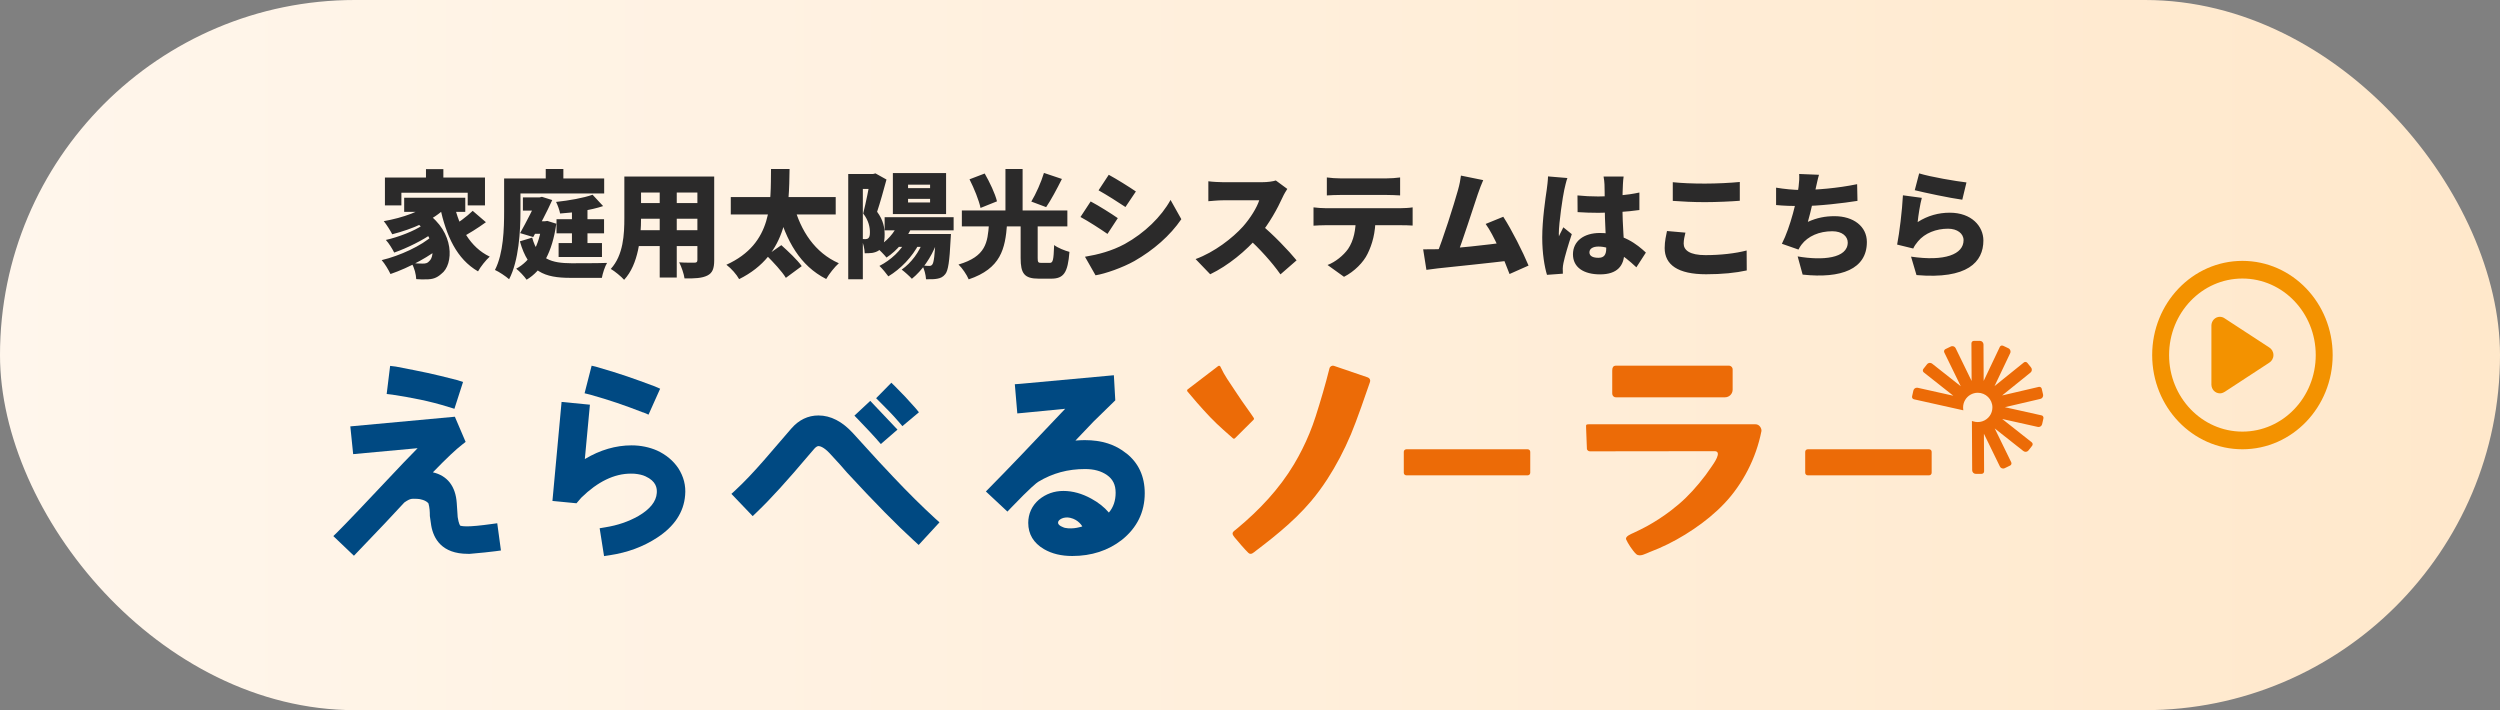
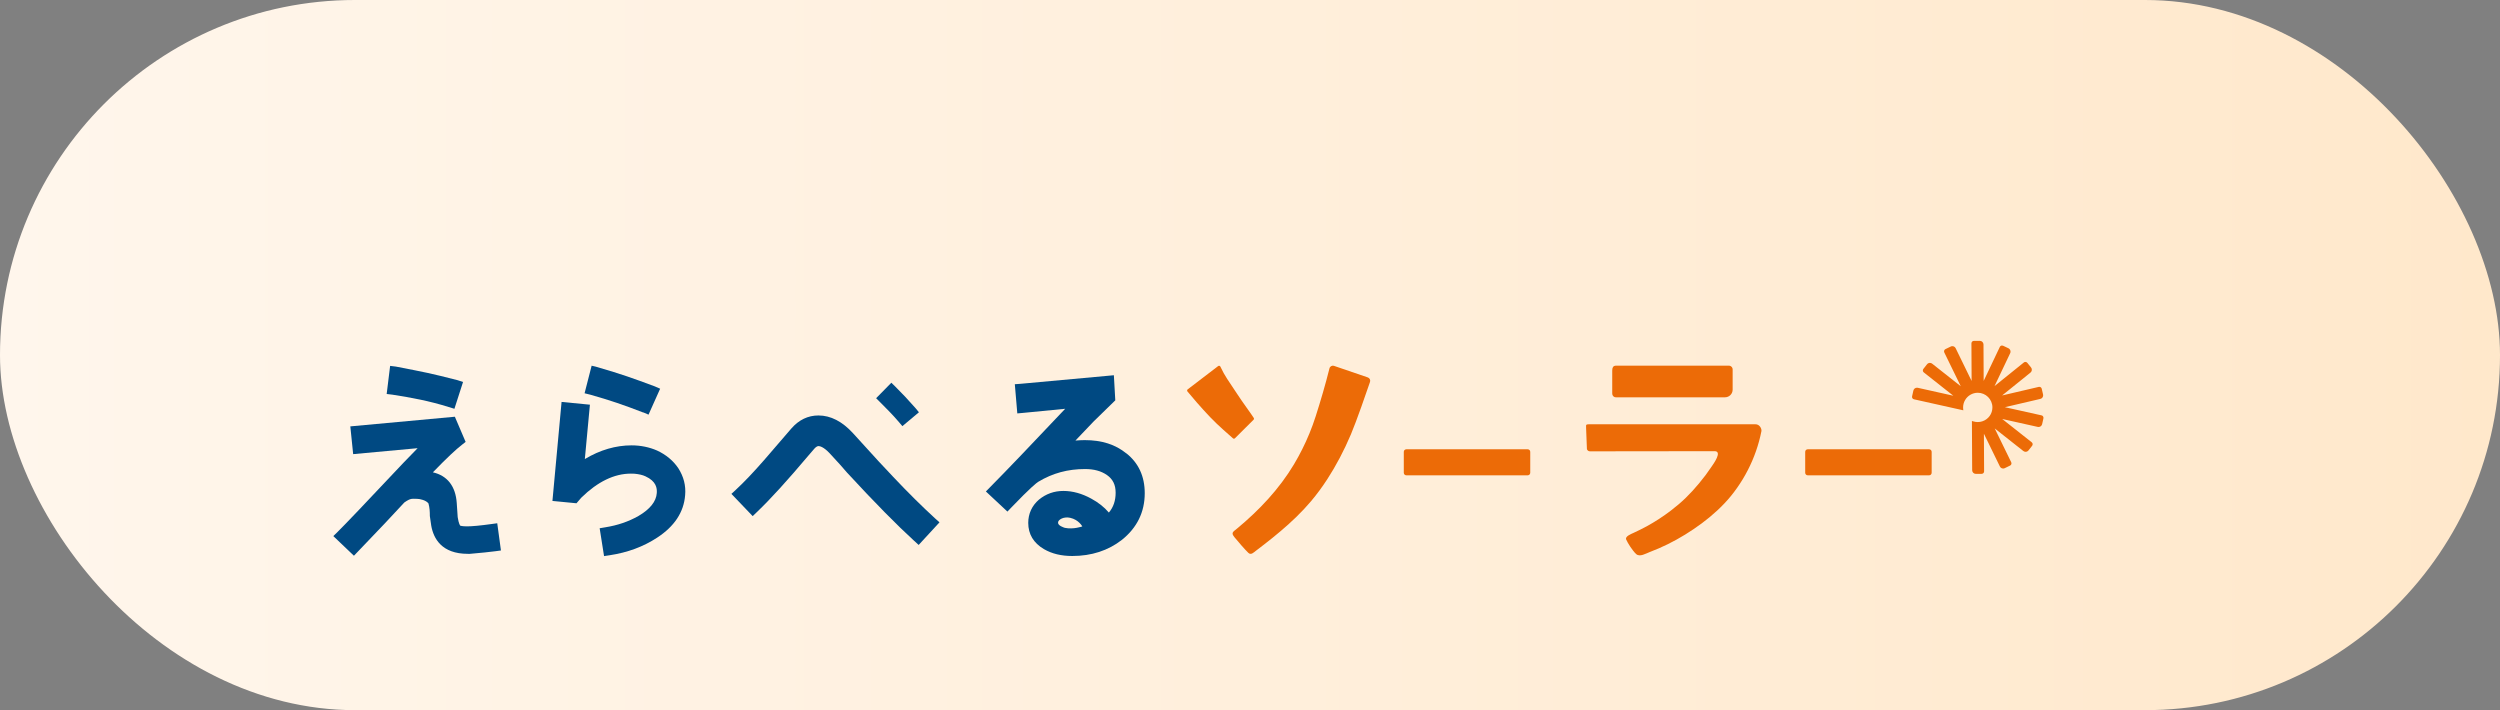
<svg xmlns="http://www.w3.org/2000/svg" width="345" height="98" viewBox="0 0 345 98" fill="none">
  <rect x="0" y="0" width="345" height="98" fill="#808080" stroke="none" />
  <rect width="345" height="98" rx="49" fill="url(#paint0_linear_4_2198)" />
-   <path d="M313.148 47.943L306.999 43.931C306.811 43.797 306.585 43.719 306.34 43.719C305.695 43.719 305.173 44.264 305.173 44.938V53.062C305.173 53.736 305.695 54.281 306.34 54.281C306.366 54.281 306.391 54.28 306.416 54.278C306.423 54.278 306.429 54.277 306.436 54.277C306.457 54.275 306.478 54.272 306.5 54.269C306.503 54.269 306.508 54.268 306.512 54.267C306.536 54.263 306.561 54.259 306.586 54.253C306.59 54.252 306.593 54.251 306.597 54.25C306.619 54.245 306.641 54.24 306.662 54.233C306.666 54.232 306.669 54.231 306.673 54.23C306.723 54.214 306.771 54.196 306.817 54.174C306.819 54.173 306.821 54.172 306.823 54.171C306.871 54.148 306.917 54.122 306.961 54.094L306.966 54.102L313.159 50.05C313.503 49.839 313.735 49.449 313.735 49C313.735 48.547 313.499 48.153 313.148 47.943ZM309.454 36C302.576 36 297 41.82 297 49C297 56.18 302.576 62 309.454 62C316.332 62 321.908 56.18 321.908 49C321.908 41.82 316.332 36 309.454 36ZM309.454 59.562C303.866 59.562 299.335 54.833 299.335 49C299.335 43.167 303.866 38.438 309.454 38.438C315.042 38.438 319.572 43.166 319.572 49C319.572 54.833 315.042 59.562 309.454 59.562Z" fill="#F39200" />
-   <path d="M58.784 23.336H61.184V25.72H58.784V23.336ZM53.12 24.504H66.928V28.344H64.544V26.6H55.392V28.344H53.12V24.504ZM55.776 27.288H64.208V29.24H55.776V27.288ZM57.04 30.408L58.848 29.368C62.736 31.992 62.656 36.52 60.896 37.8C60.256 38.376 59.696 38.552 58.784 38.552C58.384 38.568 57.904 38.552 57.44 38.52C57.408 37.88 57.2 36.952 56.784 36.296C57.376 36.36 57.904 36.376 58.336 36.376C58.72 36.376 59.008 36.328 59.248 36.024C60.032 35.368 60.064 32.472 57.04 30.408ZM59.648 27.8L61.568 28.6C59.84 30.392 56.88 31.624 54.128 32.328C53.904 31.88 53.328 30.952 52.96 30.52C55.568 30.056 58.288 29.128 59.648 27.8ZM58.336 31.064L59.808 32.104C58.48 33.096 56.16 34.248 54.4 34.856C54.144 34.344 53.664 33.56 53.248 33.112C54.96 32.728 57.216 31.864 58.336 31.064ZM59.696 32.52L61.28 33.704C59.536 35.304 56.416 36.952 53.888 37.816C53.616 37.24 53.12 36.408 52.672 35.896C55.184 35.304 58.208 33.896 59.696 32.52ZM62.656 28.136C63.376 31.352 64.864 34.12 67.584 35.416C67.056 35.88 66.32 36.808 65.968 37.448C63.008 35.736 61.584 32.552 60.704 28.52L62.656 28.136ZM65.232 29.096L67.056 30.664C65.936 31.48 64.608 32.312 63.616 32.808L62.128 31.416C63.088 30.872 64.432 29.88 65.232 29.096ZM72.16 27.24H74.768V29.064H72.16V27.24ZM73.28 30.536H75.52V32.264H73.28V30.536ZM76.8 30.248H83.36V32.2H76.8V30.248ZM77.088 33.544H83.072V35.464H77.088V33.544ZM78.928 28.248H81.072V34.52H78.928V28.248ZM74.192 27.24H74.464L74.784 27.16L76.208 27.608C75.488 29.208 74.48 31.128 73.584 32.712L71.776 32.168C72.656 30.616 73.68 28.568 74.192 27.448V27.24ZM81.776 26.872L83.232 28.44C81.52 29.016 79.232 29.336 77.296 29.464C77.216 29.016 76.96 28.296 76.736 27.864C78.544 27.672 80.528 27.32 81.776 26.872ZM73.44 32.792C74.272 35.848 76.192 36.312 78.848 36.328C79.776 36.328 82.64 36.328 83.776 36.28C83.472 36.76 83.168 37.736 83.056 38.344H78.736C75.136 38.344 72.944 37.544 71.744 33.304L73.44 32.792ZM74.784 30.536H75.184L75.536 30.488L76.768 30.872C76.224 34.808 74.8 37.336 72.672 38.6C72.384 38.168 71.648 37.384 71.232 37.08C73.2 36.024 74.4 33.976 74.784 30.872V30.536ZM75.312 23.32H77.744V25.704H75.312V23.32ZM70.768 24.632H83.376V26.696H70.768V24.632ZM69.568 24.632H71.824V29.176C71.824 31.848 71.6 35.992 70.256 38.536C69.84 38.152 68.832 37.48 68.304 37.256C69.488 34.952 69.568 31.544 69.568 29.176V24.632ZM87.504 24.36H97.024V26.568H87.504V24.36ZM87.504 28.024H97.088V30.184H87.504V28.024ZM87.504 31.768H97.168V33.96H87.504V31.768ZM86.16 24.36H88.464V30.088C88.464 32.712 88.128 36.472 86.128 38.616C85.76 38.184 84.8 37.4 84.288 37.112C86.032 35.208 86.16 32.328 86.16 30.072V24.36ZM96.24 24.36H98.56V35.912C98.56 37.064 98.32 37.672 97.616 38.024C96.88 38.392 95.888 38.44 94.464 38.424C94.384 37.8 94.032 36.792 93.728 36.2C94.512 36.264 95.552 36.248 95.84 36.248C96.128 36.248 96.24 36.152 96.24 35.88V24.36ZM91.04 25.256H93.392V38.296H91.04V25.256ZM100.848 27.192H115.328V29.592H100.848V27.192ZM105.792 35.256L107.824 33.832C108.752 34.664 110.048 35.88 110.64 36.728L108.448 38.344C107.936 37.48 106.72 36.184 105.792 35.256ZM109.552 28.312C110.48 31.848 112.464 34.888 115.76 36.328C115.184 36.824 114.4 37.832 114.016 38.504C110.4 36.664 108.512 33.272 107.296 28.84L109.552 28.312ZM106.4 23.32H108.96C108.88 28.552 108.864 35.112 102 38.52C101.648 37.88 100.928 37.048 100.24 36.536C106.72 33.608 106.336 27.896 106.4 23.32ZM122.08 29.976H131.6V31.784H122.08V29.976ZM123.728 32.296H129.648V34.072H123.728V32.296ZM124.016 30.728L125.888 31.192C125.136 33 123.808 34.584 122.336 35.544C122.048 35.176 121.36 34.472 120.96 34.136C122.32 33.384 123.456 32.152 124.016 30.728ZM125.104 33.08L126.848 33.592C125.904 35.464 124.272 37.128 122.592 38.136C122.336 37.768 121.728 37.032 121.36 36.696C122.928 35.896 124.352 34.584 125.104 33.08ZM127.456 33.128L129.248 33.576C128.512 35.544 127.232 37.352 125.84 38.472C125.536 38.136 124.832 37.496 124.432 37.208C125.76 36.28 126.88 34.76 127.456 33.128ZM129.12 32.296H131.232C131.232 32.296 131.2 32.808 131.184 33.048C131.04 36.04 130.848 37.352 130.448 37.832C130.128 38.232 129.792 38.376 129.376 38.456C129.008 38.536 128.432 38.552 127.792 38.536C127.76 37.944 127.552 37.144 127.28 36.632C127.68 36.68 128.016 36.696 128.224 36.696C128.416 36.696 128.528 36.664 128.656 36.504C128.864 36.248 129.008 35.256 129.12 32.6V32.296ZM125.312 27.448V27.944H128.352V27.448H125.312ZM125.312 25.48V25.96H128.352V25.48H125.312ZM123.216 23.88H130.56V29.544H123.216V23.88ZM117.056 24.008H120.832V26.072H119.072V38.536H117.056V24.008ZM120.128 24.008H120.496L120.816 23.928L122.336 24.776C121.952 26.184 121.456 27.992 121.04 29.224C121.92 30.408 122.08 31.464 122.08 32.36C122.08 33.48 121.856 34.152 121.312 34.536C121.04 34.728 120.72 34.84 120.352 34.904C120.08 34.936 119.712 34.952 119.328 34.952C119.312 34.392 119.152 33.528 118.848 32.984C119.088 33 119.248 33 119.408 33C119.568 33 119.712 32.968 119.824 32.872C119.984 32.744 120.048 32.488 120.048 32.056C120.048 31.384 119.888 30.44 119.12 29.464C119.488 28.04 119.952 25.656 120.128 24.68V24.008ZM140.848 30.824H143.2V35.592C143.2 36.2 143.264 36.28 143.728 36.28C143.936 36.28 144.608 36.28 144.848 36.28C145.312 36.28 145.392 35.944 145.472 33.816C145.952 34.2 146.976 34.6 147.584 34.76C147.36 37.656 146.784 38.456 145.056 38.456C144.672 38.456 143.728 38.456 143.36 38.456C141.344 38.456 140.848 37.736 140.848 35.608V30.824ZM136.48 30.904H138.976C138.72 34.344 138.128 37.048 133.68 38.552C133.424 37.928 132.784 36.984 132.272 36.504C136.08 35.384 136.288 33.464 136.48 30.904ZM133.792 24.744L135.888 23.944C136.576 25.144 137.328 26.712 137.584 27.784L135.312 28.696C135.104 27.656 134.432 26.008 133.792 24.744ZM144.064 23.864L146.544 24.696C145.824 26.136 145.024 27.624 144.368 28.584L142.32 27.816C142.96 26.76 143.68 25.144 144.064 23.864ZM132.736 29.048H147.296V31.24H132.736V29.048ZM138.752 23.32H141.12V29.944H138.752V23.32ZM153.008 24.12C154.128 24.728 155.84 25.8 156.752 26.424L155.312 28.568C154.352 27.928 152.72 26.888 151.6 26.264L153.008 24.12ZM149.728 35.432C151.536 35.128 153.408 34.648 155.216 33.672C157.968 32.152 160.272 29.896 161.536 27.592L163.024 30.248C161.488 32.504 159.2 34.504 156.544 36.024C154.912 36.936 152.56 37.768 151.184 37.992L149.728 35.432ZM150.512 27.8C151.664 28.408 153.36 29.48 154.256 30.104L152.832 32.28C151.856 31.608 150.24 30.552 149.104 29.944L150.512 27.8ZM177.648 26.072C177.504 26.28 177.168 26.84 176.992 27.24C176.32 28.728 175.152 30.872 173.744 32.536C171.952 34.632 169.472 36.664 167.008 37.848L164.992 35.752C167.584 34.808 170.112 32.84 171.536 31.256C172.576 30.072 173.44 28.664 173.776 27.64C173.056 27.64 169.568 27.64 168.8 27.64C168.08 27.64 167.2 27.736 166.752 27.768V25.016C167.312 25.096 168.336 25.144 168.8 25.144C169.76 25.144 173.376 25.144 174.144 25.144C174.944 25.144 175.696 25.032 176.064 24.904L177.648 26.072ZM173.952 30.936C175.568 32.216 177.92 34.68 178.928 35.928L176.704 37.864C175.504 36.152 173.824 34.328 172.112 32.744L173.952 30.936ZM183.104 24.488C183.648 24.568 184.416 24.616 184.96 24.616C186.016 24.616 190.4 24.616 191.36 24.616C191.952 24.616 192.624 24.568 193.216 24.488V26.968C192.624 26.936 191.968 26.904 191.36 26.904C190.4 26.904 186.016 26.904 184.96 26.904C184.4 26.904 183.632 26.936 183.104 26.968V24.488ZM181.264 28.616C181.76 28.68 182.384 28.728 182.88 28.728C183.92 28.728 192.352 28.728 193.36 28.728C193.696 28.728 194.496 28.696 194.944 28.616V31.128C194.512 31.096 193.84 31.08 193.36 31.08C192.352 31.08 183.92 31.08 182.88 31.08C182.416 31.08 181.712 31.112 181.264 31.144V28.616ZM189.824 29.992C189.824 32.136 189.376 33.704 188.72 35.032C188.176 36.168 186.928 37.464 185.472 38.2L183.2 36.568C184.272 36.168 185.392 35.256 186.032 34.36C186.832 33.176 187.104 31.688 187.104 30.008L189.824 29.992ZM204.684 24.856C204.444 25.384 204.188 26.072 203.932 26.808C203.292 28.696 201.756 33.512 201.068 35.192L198.188 35.288C199.1 33.128 200.652 28.2 201.196 26.248C201.436 25.4 201.532 24.824 201.612 24.232L204.684 24.856ZM207.452 29.912C208.604 31.688 210.172 34.792 210.94 36.648L208.316 37.816C207.548 35.768 206.156 32.456 205.02 30.904L207.452 29.912ZM198.3 34.392C200.476 34.328 205.42 33.768 207.756 33.448L208.3 35.96C205.836 36.264 200.556 36.808 198.444 37.032C198.044 37.08 197.372 37.176 196.844 37.24L196.396 34.408C196.972 34.408 197.756 34.408 198.3 34.392ZM217.692 26.968C218.62 27.064 219.58 27.112 220.556 27.112C222.524 27.112 224.54 26.936 226.236 26.568V28.984C224.572 29.224 222.524 29.352 220.572 29.368C219.612 29.368 218.652 29.336 217.708 29.272L217.692 26.968ZM224.06 24.36C224.012 24.664 223.98 25.08 223.964 25.432C223.932 25.928 223.9 27 223.9 28.28C223.9 31.496 224.156 33.336 224.156 34.776C224.156 36.664 223.196 37.864 220.812 37.864C218.556 37.864 217.068 36.904 217.068 35.096C217.068 33.304 218.54 32.152 220.78 32.152C223.964 32.152 225.932 33.736 227.132 34.856L225.82 36.888C223.884 35.08 222.284 34.024 220.588 34.024C219.836 34.024 219.34 34.312 219.34 34.824C219.34 35.384 219.9 35.576 220.588 35.576C221.356 35.576 221.66 35.16 221.66 34.28C221.66 33.208 221.452 30.696 221.452 28.28C221.452 27 221.436 25.896 221.42 25.464C221.42 25.224 221.356 24.696 221.292 24.36H224.06ZM216.3 24.568C216.156 24.92 215.932 25.912 215.868 26.2C215.676 27.032 215.116 30.76 215.116 32.248C215.116 32.296 215.116 32.552 215.132 32.616C215.324 32.152 215.532 31.848 215.74 31.368L216.908 32.312C216.428 33.752 215.948 35.368 215.756 36.296C215.708 36.52 215.66 36.888 215.66 37.048C215.66 37.224 215.66 37.512 215.676 37.768L213.484 37.928C213.148 36.84 212.828 34.968 212.828 32.792C212.828 30.344 213.276 27.336 213.452 26.152C213.516 25.672 213.612 24.936 213.628 24.344L216.3 24.568ZM230.844 25.144C232.044 25.272 233.548 25.336 235.276 25.336C236.876 25.336 238.828 25.24 240.092 25.112V27.704C238.956 27.8 236.844 27.896 235.292 27.896C233.58 27.896 232.172 27.816 230.844 27.72V25.144ZM232.588 32.104C232.46 32.648 232.348 33.112 232.348 33.624C232.348 34.52 233.18 35.208 235.34 35.208C237.468 35.208 239.5 34.968 241.036 34.568L241.052 37.32C239.516 37.656 237.66 37.848 235.436 37.848C231.548 37.848 229.724 36.536 229.724 34.232C229.724 33.256 229.932 32.456 230.044 31.88L232.588 32.104ZM251.02 24.12C250.828 24.76 250.732 25.336 250.588 25.912C250.316 27.192 249.916 29.128 249.484 30.616C250.732 30.056 251.868 29.832 253.164 29.832C255.772 29.832 257.628 31.24 257.628 33.4C257.628 37.128 254.124 38.472 248.764 37.896L248.076 35.384C251.484 35.976 254.988 35.672 254.988 33.464C254.988 32.648 254.252 31.912 252.86 31.912C251.052 31.912 249.5 32.584 248.604 33.768C248.444 33.976 248.332 34.168 248.188 34.44L245.9 33.64C247.084 31.336 247.996 27.496 248.204 25.784C248.3 25.016 248.316 24.584 248.284 24.008L251.02 24.12ZM245.1 25.896C246.236 26.088 247.548 26.216 248.572 26.216C250.604 26.216 253.596 25.976 256.284 25.416L256.332 27.72C254.428 28.024 250.972 28.44 248.588 28.44C247.292 28.44 246.076 28.392 245.1 28.296V25.896ZM264.844 23.928C266.444 24.424 269.98 25.016 271.372 25.176L270.796 27.56C269.116 27.336 265.5 26.568 264.236 26.248L264.844 23.928ZM265.212 27.304C264.988 28.088 264.716 29.784 264.636 30.648C266.028 29.752 267.532 29.352 269.068 29.352C272.076 29.352 273.708 31.224 273.708 33.192C273.708 36.152 271.516 38.568 264.476 37.96L263.724 35.416C268.396 36.104 270.972 35.096 270.972 33.144C270.972 32.232 270.108 31.56 268.828 31.56C267.196 31.56 265.628 32.168 264.684 33.304C264.364 33.688 264.188 33.944 264.028 34.296L261.804 33.752C262.124 32.12 262.492 29.112 262.604 26.952L265.212 27.304Z" fill="#2B2A2A" />
  <path d="M180.702 59.815C180.098 61.286 179.384 62.712 178.568 64.078C176.535 67.479 173.783 70.394 170.732 72.927C170.148 73.413 169.833 73.501 170.368 74.151C170.929 74.835 171.788 75.827 172.273 76.295C172.64 76.65 173.025 76.226 173.319 76.004C173.708 75.708 174.096 75.412 174.482 75.112C175.255 74.512 176.019 73.899 176.764 73.264C178.247 72.004 179.663 70.659 180.92 69.171C181.733 68.209 182.487 67.175 183.172 66.122C184.384 64.254 185.48 62.174 186.428 59.938C187.208 58.099 188.598 54.066 189.063 52.702C189.15 52.447 189.013 52.171 188.759 52.084L184.098 50.491C183.827 50.398 183.536 50.556 183.467 50.833C182.907 53.072 182.266 55.255 181.566 57.446C181.311 58.247 181.022 59.038 180.702 59.815Z" fill="#EC6B07" />
  <path d="M166.986 57.549C168.22 58.841 169.58 59.97 170.148 60.489C170.223 60.558 170.338 60.558 170.414 60.49L172.984 57.932C173.057 57.867 173.072 57.761 173.021 57.678C172.612 57.025 171.616 55.728 170.64 54.23C169.487 52.462 169.073 51.994 168.415 50.599C168.365 50.476 168.213 50.434 168.108 50.516L163.897 53.735C163.809 53.804 163.795 53.931 163.865 54.018C164.437 54.718 165.749 56.252 166.986 57.55V57.549Z" fill="#EC6B07" />
  <path d="M249.466 65.594H266.22C266.413 65.594 266.569 65.436 266.569 65.243V62.351C266.569 62.158 266.413 62.002 266.22 62.002H249.466C249.273 62.002 249.117 62.158 249.117 62.351V65.244C249.117 65.438 249.273 65.594 249.466 65.594Z" fill="#EC6B07" />
  <path d="M194.072 65.594H210.825C211.018 65.594 211.174 65.436 211.174 65.243V62.351C211.174 62.158 211.018 62.002 210.825 62.002H194.072C193.879 62.002 193.723 62.158 193.723 62.351V65.244C193.723 65.438 193.879 65.594 194.072 65.594Z" fill="#EC6B07" />
  <path d="M234.831 72.231C236.279 71.157 237.732 69.846 238.868 68.45C240.067 66.976 241.058 65.334 241.808 63.587C242.183 62.715 242.498 61.815 242.748 60.898C242.873 60.44 242.982 59.978 243.075 59.511C243.142 59.174 242.829 58.535 242.247 58.55C242.197 58.55 219.29 58.546 219.29 58.546C218.788 58.557 218.884 58.639 218.884 59.132L218.995 61.985C219.056 62.164 219.224 62.284 219.414 62.284C219.414 62.284 236.561 62.262 236.607 62.262C237.749 62.262 236.431 64.046 236.23 64.349C235.687 65.168 235.099 65.955 234.468 66.707C233.207 68.212 232.14 69.27 230.579 70.462C229.524 71.266 228.409 71.994 227.245 72.631C226.653 72.956 226.044 73.247 225.434 73.534C225.093 73.694 224.228 74.019 224.413 74.453C224.622 74.948 225.306 76.02 225.796 76.465C226.29 76.912 227.151 76.375 227.662 76.182C228.508 75.863 229.338 75.501 230.148 75.102C231.793 74.29 233.359 73.322 234.831 72.23V72.231Z" fill="#EC6B07" />
  <path d="M239.105 53.775V50.984C239.105 50.68 238.847 50.441 238.544 50.463L222.951 50.466C222.619 50.491 222.487 50.717 222.488 51.133C222.488 51.14 222.488 51.147 222.488 51.154V54.306C222.488 54.535 222.63 54.753 222.853 54.811C222.895 54.822 222.94 54.828 222.985 54.828H238.05C238.633 54.828 239.105 54.356 239.105 53.773V53.775Z" fill="#EC6B07" />
  <path d="M46 73.981L46.583 73.409C47.01 72.993 47.986 71.982 49.52 70.377L55.657 63.884C55.657 63.884 57.084 62.41 57.631 61.85L48.736 62.67L48.344 58.841L62.77 57.509L64.256 60.982L63.769 61.363C62.924 62.017 61.676 63.182 59.737 65.181C61.723 65.633 62.876 67.096 63.031 69.415L63.162 71.365C63.304 72.305 63.494 72.519 63.518 72.543C63.518 72.543 63.755 72.638 64.469 72.638C65.123 72.638 66.324 72.53 67.834 72.316L68.62 72.209L69.13 75.966L68.334 76.073C67.573 76.169 66.407 76.3 64.85 76.43H64.564C60.949 76.43 59.819 74.312 59.509 72.529L59.319 71.209C59.319 70.627 59.295 70.08 59.128 69.473C58.796 69.032 57.951 68.842 57.582 68.842C56.881 68.842 56.714 68.7 55.799 69.341C54.372 70.911 52.231 73.159 49.389 76.12L48.842 76.692" fill="#004982" />
  <path d="M61.947 56.178C59.224 55.322 56.763 54.87 54.158 54.465L53.361 54.37L53.837 50.493L54.623 50.588C58.785 51.397 59.38 51.503 63.149 52.467L63.899 52.716L62.709 56.414L61.959 56.177H61.947V56.178Z" fill="#004982" />
  <path d="M83.359 76.741L82.753 72.9H82.74L83.526 72.768C85.239 72.495 86.737 71.983 88.117 71.199C89.699 70.271 90.555 69.213 90.637 68.035C90.684 67.381 90.578 66.417 89.068 65.729C88.687 65.551 88.187 65.432 87.558 65.373C87.403 65.373 87.236 65.36 87.058 65.36C84.763 65.36 82.467 66.478 80.22 68.678L79.555 69.451L76.236 69.13L77.497 55.466L81.408 55.847L80.707 63.35C82.812 62.09 84.977 61.459 87.165 61.459C88.401 61.459 89.615 61.709 90.673 62.173C91.91 62.744 92.897 63.564 93.598 64.6C94.348 65.764 94.668 67.014 94.549 68.333C94.371 70.676 93.063 72.65 90.684 74.196C88.806 75.432 86.605 76.252 84.144 76.622" fill="#004982" />
  <path d="M88.758 56.923C86.117 55.901 84.192 55.235 81.445 54.462L80.672 54.272L81.646 50.466L82.419 50.657C85.88 51.667 87.32 52.19 90.363 53.321L91.1 53.642L89.495 57.222L88.781 56.913L88.758 56.925V56.923Z" fill="#004982" />
  <path d="M126.173 74.653C123.803 72.491 120.769 69.421 116.912 65.244C116.384 64.618 115.586 63.722 114.505 62.566C113.658 61.658 113.129 61.559 112.945 61.559C112.835 61.559 112.626 61.644 112.393 61.902L111.631 62.787C108.659 66.313 106.313 68.891 104.459 70.659L103.87 71.224L100.934 68.154L101.548 67.589C102.727 66.496 104.028 65.121 105.453 63.487L109.211 59.127C110.255 57.935 111.508 57.334 112.945 57.334C114.628 57.334 116.225 58.156 117.71 59.778C120.634 63.02 122.34 64.851 123.25 65.796C125.349 68.019 127.241 69.886 129.034 71.532L129.649 72.084L126.775 75.203L126.173 74.651V74.653Z" fill="#004982" />
-   <path d="M121.077 60.725C120.574 60.148 119.813 59.338 118.424 57.888L117.908 57.36L120.095 55.321L123.853 59.288L121.556 61.277L121.077 60.737V60.725Z" fill="#004982" />
  <path d="M124.051 58.245C123.253 57.299 122.307 56.354 121.423 55.469L120.906 54.953L123.006 52.816L123.522 53.32C124.688 54.486 125.167 55.002 126.346 56.329L126.813 56.893L124.528 58.809L124.062 58.257L124.049 58.245H124.051Z" fill="#004982" />
  <path d="M155.433 62.555V62.568C153.923 61.339 152.055 60.737 149.697 60.737C149.268 60.737 148.837 60.762 148.408 60.798L150.913 58.17C151.54 57.543 153.91 55.246 153.91 55.246L153.714 51.783C153.714 51.783 142.256 52.839 140.867 52.962L140.045 53.023L140.388 57.051L141.211 56.977C143.52 56.757 145.449 56.572 146.996 56.413C142.219 61.473 138.903 64.936 136.642 67.221L136.053 67.823L139.025 70.599L139.589 70.009C142.242 67.246 143.065 66.619 143.286 66.484C145.264 65.293 147.363 64.728 149.733 64.728C150.974 64.728 151.956 64.999 152.755 65.551C153.577 66.128 153.958 66.902 153.958 67.995C153.958 69.088 153.652 69.997 153.025 70.734C152.374 69.972 151.576 69.347 150.606 68.818C149.316 68.106 148.027 67.75 146.749 67.75C145.471 67.75 144.342 68.155 143.371 68.953C142.413 69.776 141.897 70.894 141.897 72.158C141.897 73.706 142.622 74.934 144.071 75.782C145.177 76.421 146.454 76.727 147.976 76.727C150.629 76.727 152.926 75.978 154.817 74.505C156.905 72.835 157.974 70.673 157.974 68.057C157.974 65.736 157.114 63.882 155.431 62.555H155.433ZM146.949 72.843C146.811 72.8 145.95 72.535 146.012 72.088C146.033 71.718 146.778 71.256 147.683 71.457C148.869 71.721 149.358 72.647 149.358 72.647C149.358 72.647 148.132 73.09 146.948 72.843H146.949Z" fill="#004982" />
  <path d="M281.952 57.471C281.904 57.394 281.828 57.342 281.74 57.322L276.671 56.192L281.569 55.049C281.7 55.019 281.812 54.938 281.882 54.824C281.954 54.709 281.976 54.574 281.944 54.443L281.758 53.647C281.722 53.492 281.585 53.383 281.427 53.383C281.4 53.383 281.374 53.386 281.349 53.392L276.292 54.573L280.208 51.417C280.313 51.333 280.379 51.213 280.393 51.079C280.408 50.945 280.368 50.814 280.284 50.709L279.77 50.073C279.705 49.993 279.609 49.946 279.505 49.946C279.428 49.946 279.352 49.972 279.291 50.022L275.247 53.279L277.407 48.737C277.526 48.485 277.419 48.184 277.168 48.064L276.43 47.714C276.384 47.692 276.334 47.681 276.283 47.681C276.152 47.681 276.032 47.757 275.976 47.875L273.746 52.566L273.722 47.536C273.72 47.26 273.494 47.035 273.215 47.035L272.396 47.039C272.209 47.039 272.057 47.193 272.057 47.381L272.083 52.574L269.879 48.053C269.794 47.881 269.616 47.77 269.425 47.77C269.347 47.77 269.273 47.787 269.204 47.822L268.468 48.18C268.3 48.263 268.229 48.468 268.311 48.636L270.587 53.303L266.639 50.187C266.551 50.117 266.44 50.078 266.327 50.078C266.171 50.078 266.028 50.149 265.931 50.27L265.424 50.912C265.368 50.984 265.343 51.072 265.354 51.163C265.365 51.254 265.409 51.334 265.481 51.391L269.556 54.609L264.647 53.514C264.611 53.506 264.575 53.503 264.54 53.503C264.301 53.503 264.098 53.666 264.045 53.898L263.867 54.697C263.827 54.88 263.943 55.063 264.125 55.103L270.939 56.623L270.915 56.38C270.911 56.331 270.908 56.282 270.908 56.232C270.907 55.87 271.001 55.517 271.182 55.209C271.541 54.591 272.207 54.203 272.931 54.2C274.04 54.2 274.947 55.103 274.953 56.212C274.957 57.102 274.39 57.88 273.542 58.149C273.347 58.21 273.145 58.242 272.929 58.243C272.735 58.243 272.54 58.215 272.352 58.16L272.124 58.094L272.159 64.894C272.16 65.169 272.387 65.394 272.663 65.394L273.468 65.39C273.559 65.39 273.644 65.355 273.708 65.29C273.771 65.225 273.807 65.139 273.806 65.048L273.779 59.854L275.984 64.374C276.069 64.55 276.243 64.657 276.437 64.657C276.514 64.657 276.588 64.641 276.657 64.606L277.393 64.248C277.475 64.207 277.537 64.138 277.566 64.052C277.596 63.966 277.589 63.873 277.549 63.792L275.273 59.125L279.221 62.24C279.309 62.311 279.42 62.349 279.533 62.349C279.689 62.349 279.832 62.279 279.929 62.158L280.435 61.516C280.551 61.368 280.527 61.154 280.379 61.037L276.303 57.819L281.213 58.914C281.248 58.922 281.286 58.926 281.323 58.926C281.558 58.926 281.763 58.761 281.814 58.532L281.992 57.734C282.012 57.645 281.997 57.554 281.947 57.477L281.952 57.471Z" fill="#EC6B07" />
  <defs>
    <linearGradient id="paint0_linear_4_2198" x1="0" y1="49" x2="345" y2="49" gradientUnits="userSpaceOnUse">
      <stop stop-color="#FFF6EC" />
      <stop offset="1" stop-color="#FFE8CB" />
    </linearGradient>
  </defs>
</svg>